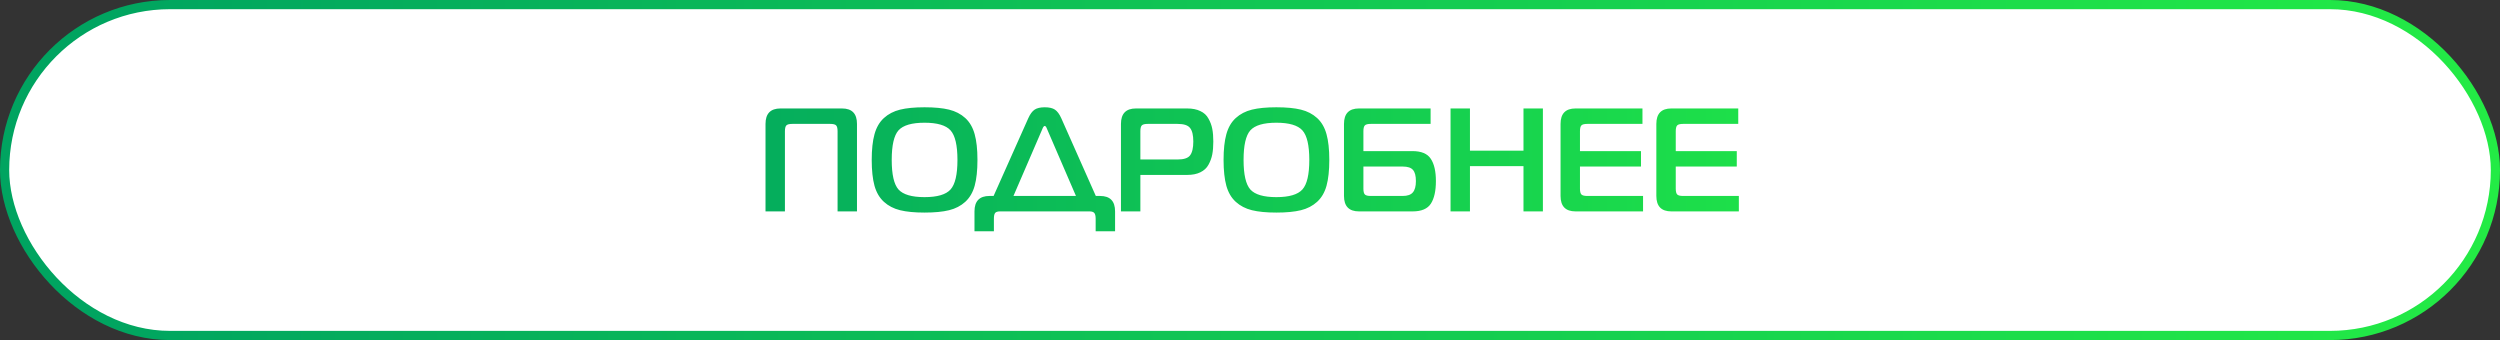
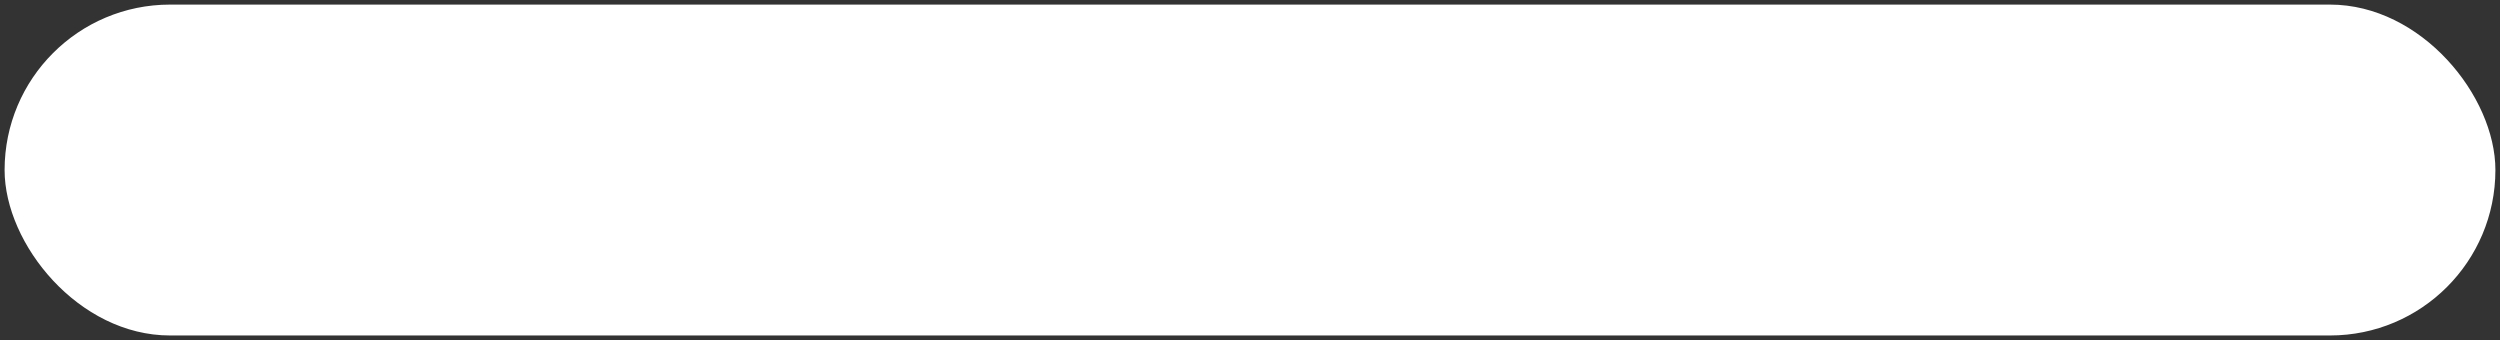
<svg xmlns="http://www.w3.org/2000/svg" width="272" height="37" viewBox="0 0 272 37" fill="none">
  <rect x="0" y="0" width="272" height="37" fill="#333333" stroke="none" />
  <rect x="0.5" y="0.5" width="271" height="36" rx="18" fill="white" />
-   <rect x="0.5" y="0.5" width="271" height="36" rx="18" stroke="url(#paint0_linear_1_207138)" />
-   <path d="M85.4 23H83.288V13.48C83.288 12.36 83.832 11.8 84.92 11.8H91.608C92.696 11.8 93.24 12.36 93.24 13.48V23H91.128V14.28C91.128 13.96 91.075 13.747 90.968 13.64C90.862 13.533 90.648 13.48 90.328 13.48H86.2C85.88 13.48 85.667 13.533 85.56 13.64C85.454 13.747 85.4 13.96 85.4 14.28V23ZM100.587 11.672C101.675 11.672 102.566 11.757 103.259 11.928C103.952 12.099 104.539 12.403 105.019 12.84C105.499 13.277 105.84 13.864 106.043 14.6C106.246 15.325 106.347 16.259 106.347 17.4C106.347 18.541 106.246 19.48 106.043 20.216C105.84 20.941 105.499 21.523 105.019 21.96C104.539 22.397 103.952 22.701 103.259 22.872C102.566 23.043 101.675 23.128 100.587 23.128C99.51 23.128 98.624 23.043 97.931 22.872C97.238 22.701 96.651 22.397 96.171 21.96C95.691 21.523 95.35 20.941 95.147 20.216C94.945 19.48 94.843 18.541 94.843 17.4C94.843 16.259 94.945 15.325 95.147 14.6C95.35 13.864 95.691 13.277 96.171 12.84C96.651 12.403 97.238 12.099 97.931 11.928C98.624 11.757 99.51 11.672 100.587 11.672ZM97.755 14.184C97.264 14.739 97.019 15.811 97.019 17.4C97.019 18.989 97.264 20.061 97.755 20.616C98.257 21.171 99.201 21.448 100.587 21.448C101.974 21.448 102.918 21.171 103.419 20.616C103.92 20.061 104.171 18.989 104.171 17.4C104.171 15.811 103.92 14.739 103.419 14.184C102.918 13.629 101.974 13.352 100.587 13.352C99.201 13.352 98.257 13.629 97.755 14.184ZM108.104 21.32L111.88 12.856C112.082 12.408 112.312 12.099 112.568 11.928C112.824 11.757 113.192 11.672 113.672 11.672C114.152 11.672 114.52 11.757 114.776 11.928C115.032 12.099 115.261 12.408 115.464 12.856L119.224 21.32H119.688C120.776 21.32 121.32 21.88 121.32 23V25.16H119.208V23.8C119.208 23.501 119.16 23.293 119.064 23.176C118.968 23.059 118.792 23 118.536 23H108.792C108.536 23 108.36 23.059 108.264 23.176C108.178 23.293 108.136 23.501 108.136 23.8V25.16H106.024V23C106.024 21.88 106.568 21.32 107.656 21.32H108.104ZM113.4 14.056L110.264 21.32H117.064L113.928 14.056C113.842 13.821 113.757 13.704 113.672 13.704C113.576 13.704 113.485 13.821 113.4 14.056ZM121.96 23V13.48C121.96 12.36 122.504 11.8 123.592 11.8H129.16C129.736 11.8 130.216 11.896 130.6 12.088C130.995 12.269 131.288 12.541 131.48 12.904C131.683 13.256 131.821 13.629 131.896 14.024C131.971 14.408 132.008 14.867 132.008 15.4C132.008 15.933 131.971 16.397 131.896 16.792C131.821 17.187 131.683 17.565 131.48 17.928C131.288 18.28 130.995 18.552 130.6 18.744C130.216 18.936 129.736 19.032 129.16 19.032H124.072V23H121.96ZM124.072 17.352H128.12C128.803 17.352 129.256 17.203 129.48 16.904C129.715 16.595 129.832 16.093 129.832 15.4C129.832 14.707 129.715 14.216 129.48 13.928C129.256 13.629 128.803 13.48 128.12 13.48H124.872C124.552 13.48 124.339 13.533 124.232 13.64C124.125 13.747 124.072 13.96 124.072 14.28V17.352ZM138.868 11.672C139.956 11.672 140.847 11.757 141.54 11.928C142.234 12.099 142.82 12.403 143.3 12.84C143.78 13.277 144.122 13.864 144.324 14.6C144.527 15.325 144.628 16.259 144.628 17.4C144.628 18.541 144.527 19.48 144.324 20.216C144.122 20.941 143.78 21.523 143.3 21.96C142.82 22.397 142.234 22.701 141.54 22.872C140.847 23.043 139.956 23.128 138.868 23.128C137.791 23.128 136.906 23.043 136.212 22.872C135.519 22.701 134.932 22.397 134.452 21.96C133.972 21.523 133.631 20.941 133.428 20.216C133.226 19.48 133.124 18.541 133.124 17.4C133.124 16.259 133.226 15.325 133.428 14.6C133.631 13.864 133.972 13.277 134.452 12.84C134.932 12.403 135.519 12.099 136.212 11.928C136.906 11.757 137.791 11.672 138.868 11.672ZM136.036 14.184C135.546 14.739 135.3 15.811 135.3 17.4C135.3 18.989 135.546 20.061 136.036 20.616C136.538 21.171 137.482 21.448 138.868 21.448C140.255 21.448 141.199 21.171 141.7 20.616C142.202 20.061 142.452 18.989 142.452 17.4C142.452 15.811 142.202 14.739 141.7 14.184C141.199 13.629 140.255 13.352 138.868 13.352C137.482 13.352 136.538 13.629 136.036 14.184ZM155.65 11.8V13.48H149.138C148.818 13.48 148.604 13.533 148.498 13.64C148.391 13.747 148.338 13.96 148.338 14.28V16.44H153.666C154.636 16.44 155.303 16.717 155.666 17.272C156.039 17.827 156.226 18.637 156.226 19.704C156.226 20.771 156.044 21.587 155.682 22.152C155.319 22.717 154.658 23 153.698 23H147.858C146.77 23 146.226 22.44 146.226 21.32V13.48C146.226 12.36 146.77 11.8 147.858 11.8H155.65ZM152.61 18.12H148.338V20.52C148.338 20.84 148.391 21.053 148.498 21.16C148.604 21.267 148.818 21.32 149.138 21.32H152.61C153.132 21.32 153.5 21.192 153.714 20.936C153.938 20.68 154.05 20.269 154.05 19.704C154.05 19.128 153.943 18.723 153.73 18.488C153.527 18.243 153.154 18.12 152.61 18.12ZM167.867 11.8V23H165.755V18.072H159.931V23H157.819V11.8H159.931V16.392H165.755V11.8H167.867ZM178.764 21.32V23H171.42C170.332 23 169.788 22.44 169.788 21.32V13.48C169.788 12.36 170.332 11.8 171.42 11.8H178.7V13.48H172.7C172.38 13.48 172.167 13.533 172.06 13.64C171.953 13.747 171.9 13.96 171.9 14.28V16.44H178.54V18.12H171.9V20.52C171.9 20.84 171.953 21.053 172.06 21.16C172.167 21.267 172.38 21.32 172.7 21.32H178.764ZM189.186 21.32V23H181.842C180.754 23 180.21 22.44 180.21 21.32V13.48C180.21 12.36 180.754 11.8 181.842 11.8H189.122V13.48H183.122C182.802 13.48 182.589 13.533 182.482 13.64C182.375 13.747 182.322 13.96 182.322 14.28V16.44H188.962V18.12H182.322V20.52C182.322 20.84 182.375 21.053 182.482 21.16C182.589 21.267 182.802 21.32 183.122 21.32H189.186Z" fill="url(#paint1_linear_1_207138)" />
  <defs>
    <linearGradient id="paint0_linear_1_207138" x1="8.601" y1="35.193" x2="272" y2="35.193" gradientUnits="userSpaceOnUse">
      <stop stop-color="#00A460" />
      <stop offset="1" stop-color="#23EB45" />
    </linearGradient>
    <linearGradient id="paint1_linear_1_207138" x1="62.464" y1="26.17" x2="214.5" y2="26.17" gradientUnits="userSpaceOnUse">
      <stop stop-color="#00A460" />
      <stop offset="1" stop-color="#23EB45" />
    </linearGradient>
  </defs>
</svg>